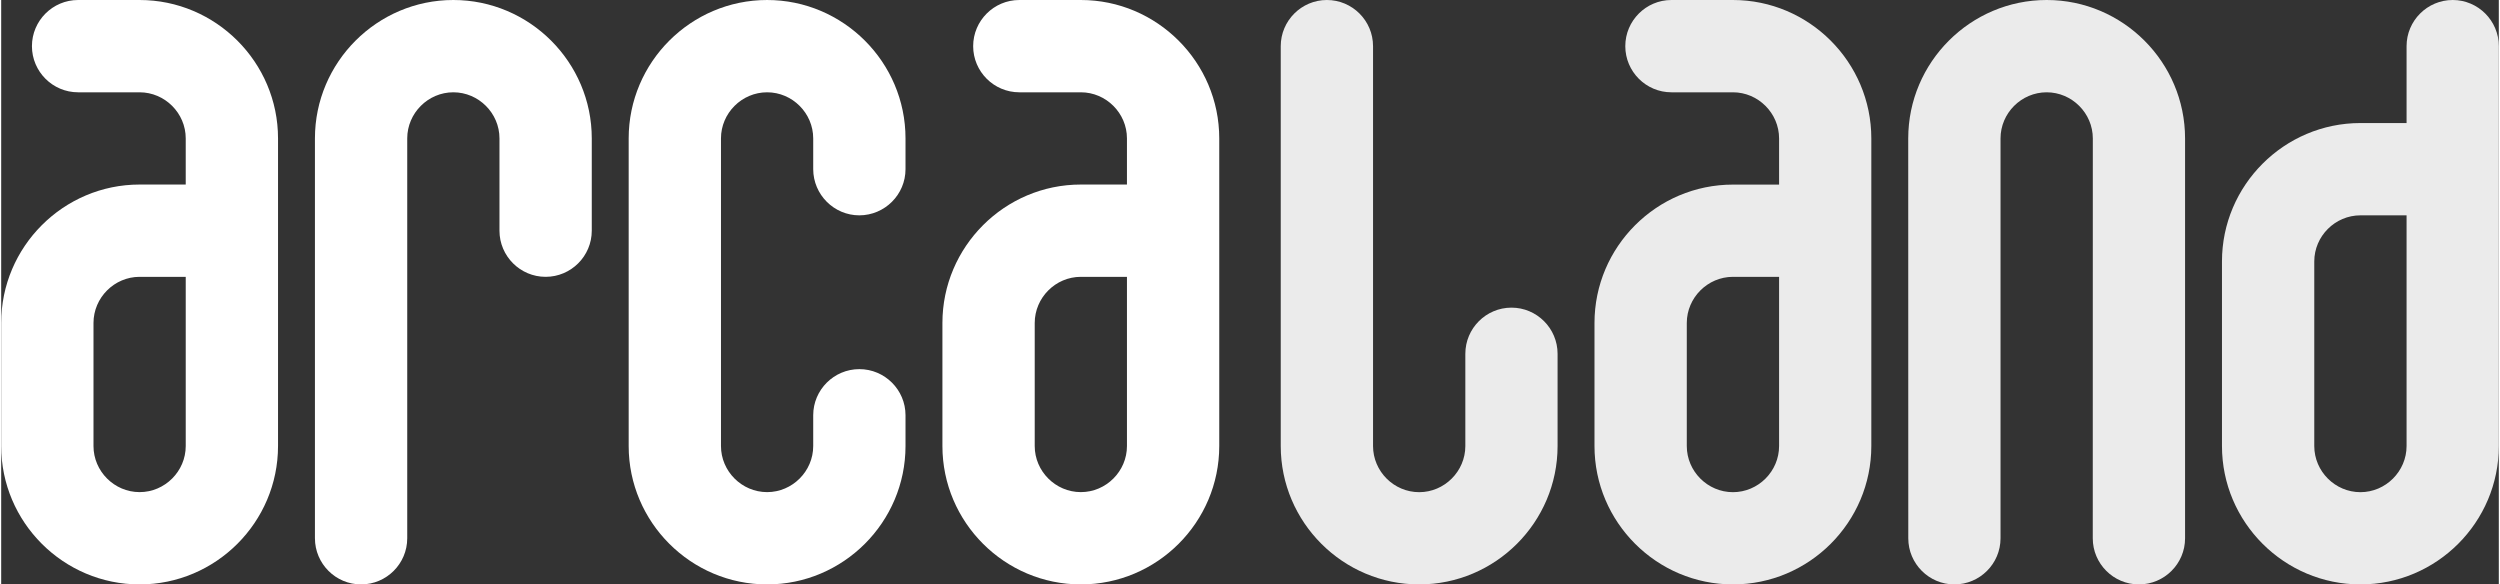
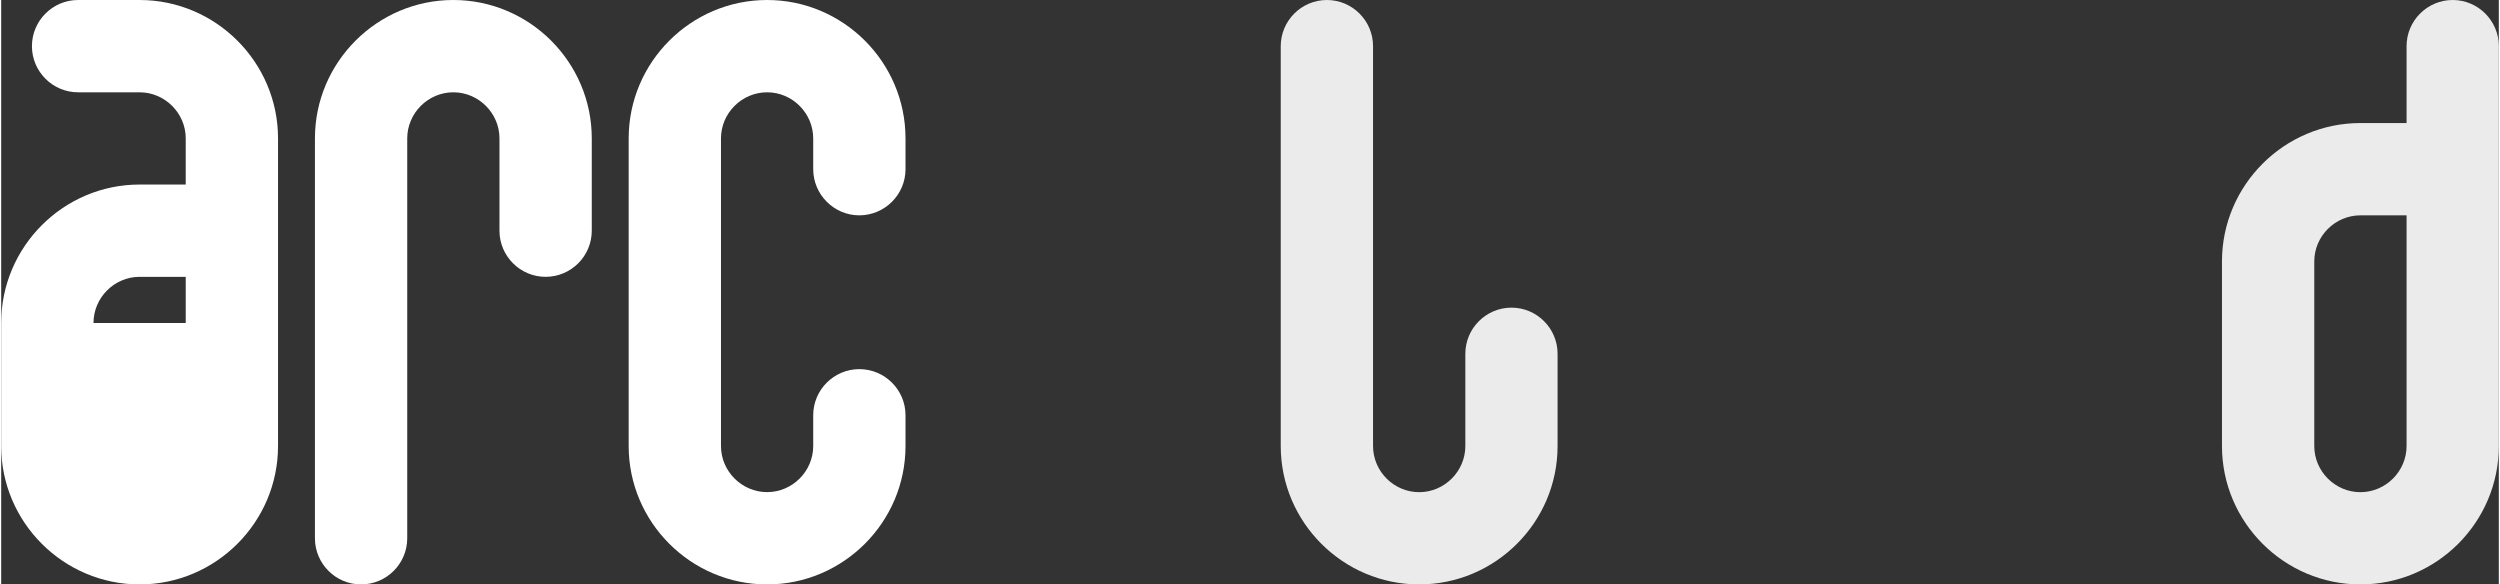
<svg xmlns="http://www.w3.org/2000/svg" xml:space="preserve" width="1001px" height="234px" version="1.1" style="shape-rendering:geometricPrecision; text-rendering:geometricPrecision; image-rendering:optimizeQuality; fill-rule:evenodd; clip-rule:evenodd" viewBox="0 0 413.48 96.75">
  <rect x="0" y="0" width="413.48" height="96.75" fill="#333333" stroke="none" />
  <defs>
    <style type="text/css">
   
    .fil0 {fill:white}
    .fil1 {fill:white;fill-opacity:0.902}
   
  </style>
  </defs>
  <g id="PowerClip_x0020_Contents">
    <g id="_2583192863296">
-       <path class="fil0" d="M45.83 38.19l0 35.65c0,12.62 -10.3,22.91 -22.91,22.91 -12.62,0 -22.92,-10.29 -22.92,-22.91l0 -20.37c0,-12.62 10.3,-22.92 22.91,-22.92l7.64 0 0 -7.64c0,-4.18 -3.45,-7.63 -7.64,-7.63l-10.18 0c-4.21,0 -7.64,-3.43 -7.64,-7.64 0,-4.21 3.43,-7.64 7.64,-7.64l10.18 0c12.62,0 22.92,10.3 22.92,22.91l0 15.28zm-15.28 15.28l0 -7.64 -7.64 0c-4.18,0 -7.63,3.45 -7.63,7.64l0 20.37c0,4.18 3.45,7.63 7.64,7.63 4.18,0 7.63,-3.45 7.63,-7.63l0 -20.37z" />
-       <path class="fil1" d="M309.6 38.2l0 35.64c0,12.62 -10.29,22.91 -22.91,22.91 -12.62,0 -22.92,-10.29 -22.92,-22.91l0 -20.37c0,-12.62 10.3,-22.91 22.92,-22.91l7.64 0 0 -7.64c0,-4.19 -3.46,-7.64 -7.64,-7.64l-10.19 0c-4.2,0 -7.63,-3.43 -7.63,-7.64 0,-4.21 3.43,-7.64 7.63,-7.64l10.19 0c12.62,0 22.91,10.3 22.91,22.92l0 15.28zm-15.27 15.27l0 -7.64 -7.64 0c-4.19,0 -7.64,3.46 -7.64,7.64l0 20.37c0,4.19 3.45,7.64 7.64,7.64 4.19,0 7.64,-3.45 7.64,-7.64l0 -20.37z" />
-       <path class="fil0" d="M201.65 38.19l0 35.65c0,12.62 -10.29,22.91 -22.91,22.91 -12.62,0 -22.92,-10.29 -22.92,-22.91l0 -20.37c0,-12.62 10.3,-22.92 22.91,-22.92l7.64 0 0 -7.64c0,-4.18 -3.45,-7.63 -7.63,-7.63l-10.19 0c-4.21,0 -7.64,-3.43 -7.64,-7.64 0,-4.21 3.43,-7.64 7.64,-7.64l10.19 0c12.61,0 22.91,10.3 22.91,22.91l0 15.28zm-15.28 15.28l0 -7.64 -7.64 0c-4.18,0 -7.63,3.45 -7.63,7.64l0 20.37c0,4.18 3.45,7.63 7.64,7.63 4.18,0 7.63,-3.45 7.63,-7.63l0 -20.37z" />
+       <path class="fil0" d="M45.83 38.19l0 35.65c0,12.62 -10.3,22.91 -22.91,22.91 -12.62,0 -22.92,-10.29 -22.92,-22.91l0 -20.37c0,-12.62 10.3,-22.92 22.91,-22.92l7.64 0 0 -7.64c0,-4.18 -3.45,-7.63 -7.64,-7.63l-10.18 0c-4.21,0 -7.64,-3.43 -7.64,-7.64 0,-4.21 3.43,-7.64 7.64,-7.64l10.18 0c12.62,0 22.92,10.3 22.92,22.91l0 15.28zm-15.28 15.28l0 -7.64 -7.64 0c-4.18,0 -7.63,3.45 -7.63,7.64l0 20.37l0 -20.37z" />
      <path class="fil1" d="M398.21 20.37l0 -12.73c0,-4.21 3.43,-7.64 7.64,-7.64 4.2,0 7.63,3.43 7.63,7.64l0 20.27c0,0.03 0,0.06 0,0.1l0 45.83c0,12.62 -10.29,22.91 -22.91,22.91 -12.62,0 -22.92,-10.29 -22.92,-22.91l0 -30.56c0,-12.61 10.3,-22.91 22.92,-22.91l7.64 0zm0 15.28l-7.64 0c-4.19,0 -7.64,3.45 -7.64,7.63l0 30.56c0,4.19 3.45,7.64 7.64,7.64 4.19,0 7.64,-3.46 7.64,-7.64l0 -38.19z" />
      <path class="fil0" d="M134.43 28.01l0 -5.09c0,-4.19 -3.45,-7.64 -7.63,-7.64 -4.19,0 -7.64,3.45 -7.64,7.63l0 50.93c0,4.18 3.45,7.63 7.64,7.63 4.18,0 7.63,-3.45 7.63,-7.63l0 -5.1c0,-4.2 3.43,-7.63 7.64,-7.63 4.21,0 7.64,3.43 7.64,7.63l0 5.1c0,12.61 -10.3,22.91 -22.91,22.91 -12.62,0 -22.92,-10.3 -22.92,-22.91l0 -50.93c0,-12.61 10.3,-22.91 22.92,-22.91 12.61,0 22.91,10.3 22.91,22.91l0 5.1c0,4.2 -3.43,7.63 -7.64,7.64 -4.2,0 -7.63,-3.43 -7.64,-7.64z" />
-       <path class="fil1" d="M346.26 89.12l0.01 -66.2c0,-4.19 -3.46,-7.64 -7.64,-7.64 -4.19,0 -7.64,3.45 -7.64,7.64l0 66.2c0,4.2 -3.43,7.63 -7.64,7.63 -4.2,0 -7.63,-3.43 -7.63,-7.63l-0.01 -66.2c0,-12.62 10.3,-22.92 22.92,-22.92 12.62,0 22.91,10.3 22.91,22.92l0 66.2c0,4.2 -3.43,7.63 -7.64,7.63 -4.21,0 -7.64,-3.43 -7.64,-7.63z" />
      <path class="fil0" d="M51.94 89.11l0 -66.2c0,-12.61 10.3,-22.91 22.91,-22.91 12.62,0 22.92,10.3 22.92,22.91l0 15.28c0,4.21 -3.43,7.64 -7.64,7.64 -4.21,0 -7.64,-3.43 -7.64,-7.64l0 -15.28c0,-4.18 -3.45,-7.63 -7.64,-7.63 -4.18,0 -7.63,3.45 -7.63,7.63l0 66.2c0,4.21 -3.43,7.64 -7.64,7.64 -4.21,0 -7.64,-3.43 -7.64,-7.64z" />
      <path class="fil1" d="M227.11 7.64l0 66.2c0,4.19 3.45,7.64 7.64,7.64 4.18,0 7.64,-3.45 7.64,-7.64l0 -15.27c0,-4.21 3.43,-7.64 7.64,-7.64 4.2,0 7.63,3.43 7.63,7.64l0 15.27c0,12.62 -10.29,22.91 -22.91,22.91 -12.62,0 -22.92,-10.29 -22.92,-22.91l0 -66.2c0,-4.21 3.43,-7.64 7.64,-7.64 4.21,0 7.64,3.43 7.64,7.64z" />
    </g>
  </g>
</svg>